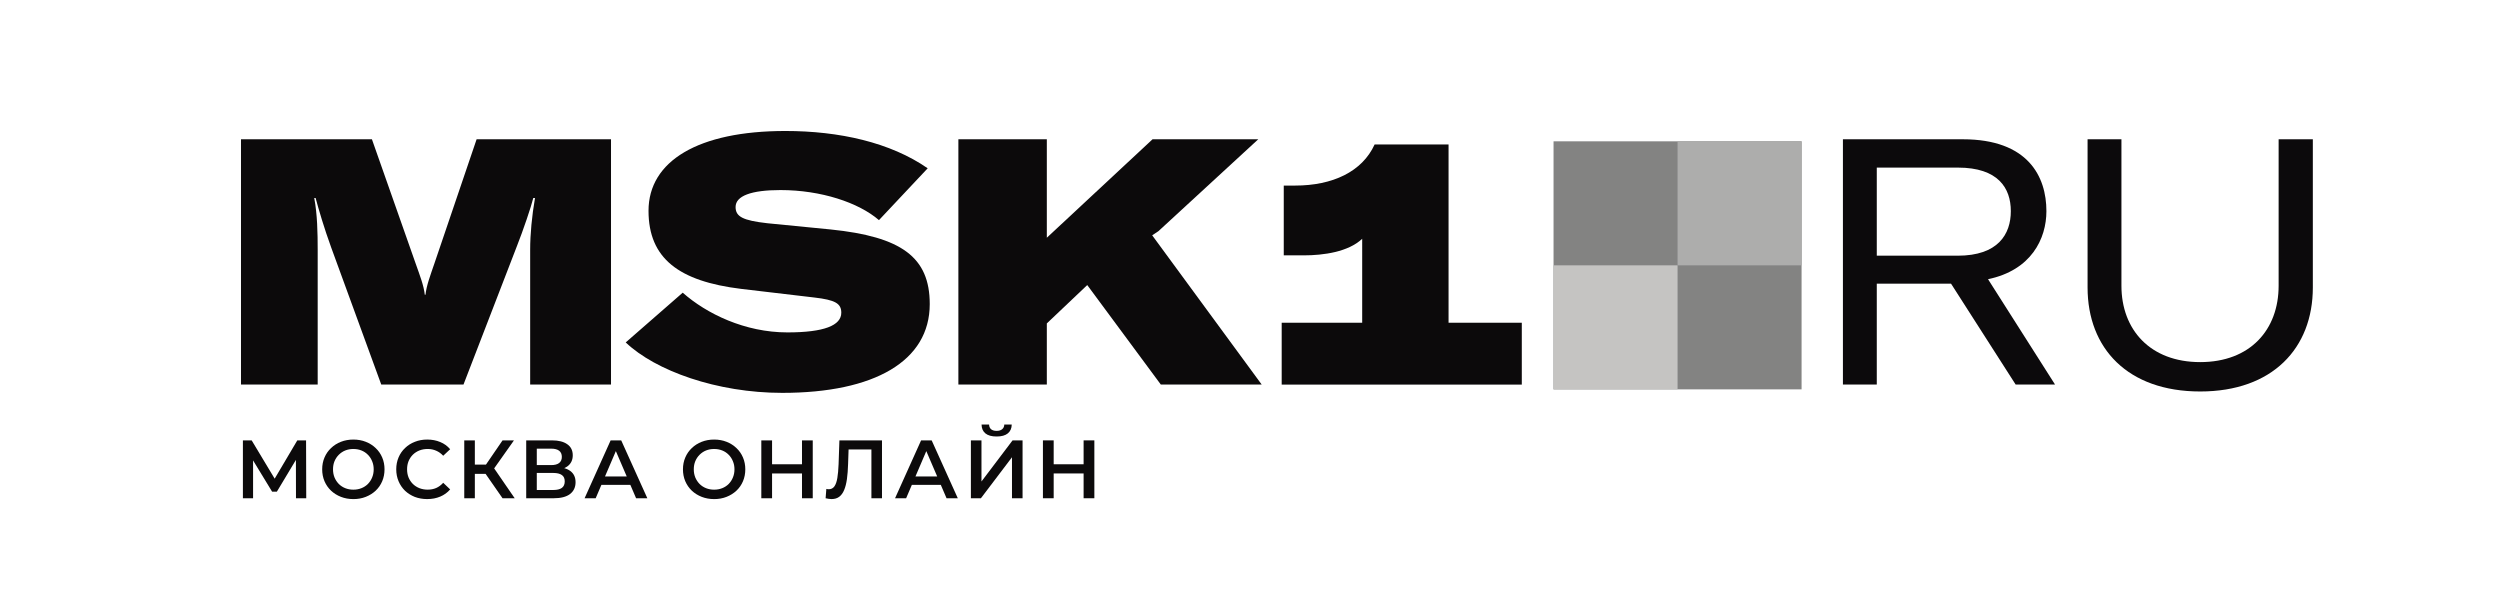
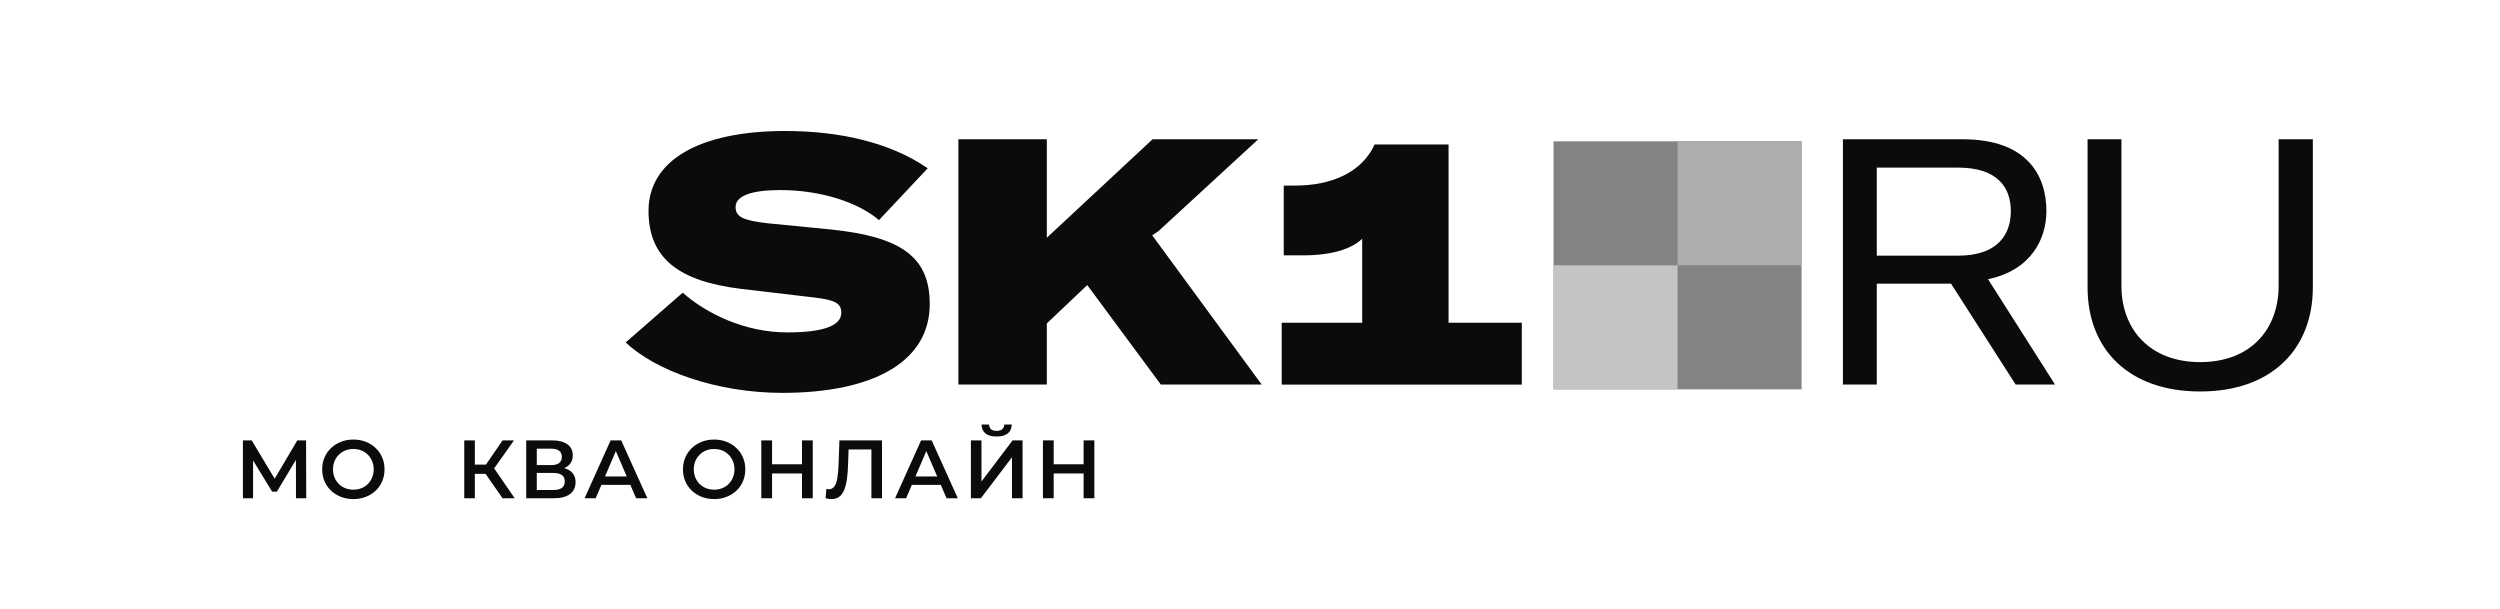
<svg xmlns="http://www.w3.org/2000/svg" viewBox="0 0 322.447 78.519" height="78.519" width="322.447" xml:space="preserve" id="svg2" version="1.1">
  <defs id="defs6">
    <clipPath id="clipPath24">
      <path id="path22" d="M 0,58.889 H 241.835 V 0 H 0 Z" />
    </clipPath>
  </defs>
  <g transform="matrix(1.333,0,0,-1.333,0,78.519)" id="g10">
    <path id="path12" style="fill:#838382;fill-opacity:1;fill-rule:nonzero;stroke:none" d="m 150.318,21.23 h 24 v 24 h -24 z" />
    <path id="path14" style="fill:#adadac;fill-opacity:1;fill-rule:nonzero;stroke:none" d="m 174.318,45.23 h -12 v -12 h 12 z" />
    <path id="path16" style="fill:#c5c4c2;fill-opacity:1;fill-rule:nonzero;stroke:none" d="m 150.318,21.23 h 12 v 12 h -12 z" />
    <g id="g18">
      <g clip-path="url(#clipPath24)" id="g20">
        <g transform="translate(23.318,21.694)" id="g26">
-           <path id="path28" style="fill:#0c0a0b;fill-opacity:1;fill-rule:nonzero;stroke:none" d="m 0,0 h 7.421 v 13.037 c 0,1.605 -0.033,3.443 -0.334,5.014 h 0.134 c 0.3,-1.136 0.835,-2.941 1.504,-4.78 L 13.572,0 h 7.956 l 5.148,13.338 c 0.635,1.605 1.404,3.878 1.605,4.713 h 0.167 C 28.147,16.313 27.98,14.542 27.98,13.037 V 0 h 7.822 V 23.734 H 22.798 L 18.72,11.733 C 18.319,10.563 17.951,9.594 17.851,8.691 h -0.067 c -0.1,0.903 -0.468,1.839 -0.869,2.976 L 12.669,23.734 H 0 Z" />
-         </g>
+           </g>
        <g transform="translate(75.686,20.891)" id="g30">
          <path id="path32" style="fill:#0c0a0b;fill-opacity:1;fill-rule:nonzero;stroke:none" d="m 0,0 c 8.925,0 14.274,3.076 14.274,8.591 0,4.546 -2.741,6.519 -9.594,7.221 l -6.117,0.601 c -2.374,0.268 -3.076,0.636 -3.076,1.572 0,1.069 1.505,1.638 4.346,1.638 3.911,0 7.555,-1.204 9.527,-2.909 l 4.714,5.015 c -3.611,2.507 -8.558,3.61 -13.773,3.61 -8.424,0 -13.238,-2.908 -13.238,-7.722 0,-4.613 2.942,-6.819 8.959,-7.555 L 3.109,9.226 C 5.115,8.992 5.716,8.658 5.716,7.756 5.716,6.519 4.045,5.85 0.501,5.85 -3.61,5.85 -7.321,7.655 -9.627,9.694 L -15.143,4.881 C -12.268,2.139 -6.318,0 0,0" />
        </g>
        <g transform="translate(112.32,21.694)" id="g34">
          <path id="path36" style="fill:#0c0a0b;fill-opacity:1;fill-rule:nonzero;stroke:none" d="m 0,0 h 9.761 l -10.597,14.441 0.602,0.401 9.661,8.892 H -0.802 l -10.229,-9.527 v 9.527 h -8.558 V 0 h 8.558 v 5.917 l 3.911,3.711 z" />
        </g>
        <g transform="translate(140.16,27.677)" id="g38">
          <path id="path40" style="fill:#0c0a0b;fill-opacity:1;fill-rule:nonzero;stroke:none" d="m 0,0 v 17.249 h -7.154 c -1.203,-2.641 -4.078,-3.978 -7.689,-3.978 h -1.103 V 6.519 h 1.939 c 1.906,0 4.312,0.334 5.65,1.604 V 0 h -7.789 V -5.984 H 7.087 V 0 Z" />
        </g>
        <g transform="translate(181.594,42.687)" id="g42">
          <path id="path44" style="fill:#0c0a0c;fill-opacity:1;fill-rule:nonzero;stroke:none" d="m 0,0 h 7.856 c 3.877,0 5.114,-1.972 5.114,-4.212 0,-2.24 -1.237,-4.312 -5.148,-4.312 l -7.822,0 z m 13.438,-20.993 h 3.811 l -6.485,10.196 c 4.179,0.869 5.649,3.911 5.649,6.585 0,3.343 -1.771,6.953 -8.089,6.953 h -11.6 V -20.993 H 0 v 9.761 h 7.187 z" />
        </g>
        <g transform="translate(201.99,45.428)" id="g46">
          <path id="path48" style="fill:#0c0a0c;fill-opacity:1;fill-rule:nonzero;stroke:none" d="m 0,0 v -14.341 c 0,-5.883 3.878,-10.062 10.898,-10.062 6.986,0 10.898,4.179 10.898,10.062 V 0 h -3.31 v -14.174 c 0,-4.245 -2.741,-7.387 -7.588,-7.387 -4.847,0 -7.622,3.142 -7.622,7.387 V 0 Z" />
        </g>
        <g transform="translate(23.503,10.694)" id="g50">
          <path id="path52" style="fill:#0c0a0b;fill-opacity:1;fill-rule:nonzero;stroke:none" d="M 0,0 V 5.6 H 0.848 L 3.304,1.512 H 2.848 L 5.264,5.6 H 6.112 L 6.128,0 H 5.136 L 5.128,4.056 H 5.336 L 3.288,0.64 H 2.824 l -2.08,3.416 h 0.24 L 0.984,0 Z" />
        </g>
        <g transform="translate(34.19,11.525)" id="g54">
          <path id="path56" style="fill:#0c0a0b;fill-opacity:1;fill-rule:nonzero;stroke:none" d="M 0,0 C 0.283,0 0.544,0.048 0.784,0.144 1.024,0.24 1.232,0.376 1.408,0.552 1.584,0.733 1.72,0.941 1.816,1.176 1.917,1.416 1.968,1.68 1.968,1.968 1.968,2.256 1.917,2.517 1.816,2.752 1.72,2.992 1.584,3.2 1.408,3.376 1.232,3.557 1.024,3.696 0.784,3.792 0.544,3.888 0.283,3.936 0,3.936 -0.283,3.936 -0.544,3.888 -0.784,3.792 -1.019,3.696 -1.227,3.557 -1.408,3.376 -1.584,3.2 -1.723,2.992 -1.824,2.752 -1.92,2.517 -1.968,2.256 -1.968,1.968 c 0,-0.283 0.048,-0.544 0.144,-0.784 0.101,-0.24 0.24,-0.451 0.416,-0.632 C -1.232,0.376 -1.024,0.24 -0.784,0.144 -0.544,0.048 -0.283,0 0,0 m 0.008,-0.912 c -0.437,0 -0.84,0.072 -1.208,0.216 -0.368,0.144 -0.688,0.344 -0.96,0.6 -0.272,0.261 -0.483,0.565 -0.632,0.912 -0.149,0.352 -0.224,0.736 -0.224,1.152 0,0.416 0.075,0.797 0.224,1.144 0.149,0.352 0.36,0.656 0.632,0.912 0.272,0.261 0.592,0.464 0.96,0.608 0.368,0.144 0.768,0.216 1.2,0.216 0.437,0 0.837,-0.072 1.2,-0.216 C 1.568,4.488 1.888,4.285 2.16,4.024 2.432,3.768 2.643,3.464 2.792,3.112 2.941,2.765 3.016,2.384 3.016,1.968 3.016,1.552 2.941,1.168 2.792,0.816 2.643,0.464 2.432,0.16 2.16,-0.096 1.888,-0.352 1.568,-0.552 1.2,-0.696 0.837,-0.84 0.44,-0.912 0.008,-0.912" />
        </g>
        <g transform="translate(41.332,10.614)" id="g58">
-           <path id="path60" style="fill:#0c0a0b;fill-opacity:1;fill-rule:nonzero;stroke:none" d="m 0,0 c -0.427,0 -0.824,0.069 -1.192,0.208 -0.363,0.144 -0.68,0.344 -0.952,0.6 -0.267,0.261 -0.475,0.568 -0.624,0.92 -0.149,0.352 -0.224,0.736 -0.224,1.152 0,0.416 0.075,0.8 0.224,1.152 0.149,0.352 0.36,0.656 0.632,0.912 0.272,0.261 0.589,0.461 0.952,0.6 0.363,0.144 0.76,0.216 1.192,0.216 0.459,0 0.877,-0.08 1.256,-0.24 C 1.643,5.365 1.963,5.133 2.224,4.824 L 1.552,4.192 C 1.349,4.411 1.123,4.573 0.872,4.68 0.621,4.792 0.349,4.848 0.056,4.848 -0.237,4.848 -0.507,4.8 -0.752,4.704 -0.992,4.608 -1.203,4.472 -1.384,4.296 -1.56,4.12 -1.699,3.912 -1.8,3.672 -1.896,3.432 -1.944,3.168 -1.944,2.88 c 0,-0.288 0.048,-0.552 0.144,-0.792 0.101,-0.24 0.24,-0.448 0.416,-0.624 0.181,-0.176 0.392,-0.312 0.632,-0.408 0.245,-0.096 0.515,-0.144 0.808,-0.144 0.293,0 0.565,0.053 0.816,0.16 0.251,0.112 0.477,0.28 0.68,0.504 L 2.224,0.936 C 1.963,0.632 1.643,0.4 1.264,0.24 0.885,0.08 0.464,0 0,0" />
-         </g>
+           </g>
        <g transform="translate(47.665,13.373)" id="g62">
          <path id="path64" style="fill:#0c0a0b;fill-opacity:1;fill-rule:nonzero;stroke:none" d="M 0,0 -0.952,0.128 0.96,2.92 h 1.104 z m -2.032,0.576 h 1.888 V -0.32 H -2.032 Z M -2.744,2.92 h 1.024 v -5.6 h -1.024 z m 3.704,-5.6 -1.896,2.728 0.84,0.52 2.232,-3.248 z" />
        </g>
        <g transform="translate(51.939,13.902)" id="g66">
          <path id="path68" style="fill:#0c0a0b;fill-opacity:1;fill-rule:nonzero;stroke:none" d="m 0,0 h 1.392 c 0.336,0 0.592,0.067 0.768,0.2 0.176,0.139 0.264,0.336 0.264,0.592 0,0.267 -0.088,0.467 -0.264,0.6 -0.176,0.133 -0.432,0.2 -0.768,0.2 L 0,1.592 Z m 0,-2.408 h 1.6 c 0.363,0 0.637,0.067 0.824,0.2 0.187,0.139 0.28,0.349 0.28,0.632 0,0.283 -0.093,0.488 -0.28,0.616 -0.187,0.133 -0.461,0.2 -0.824,0.2 H 0 Z m -1.024,-0.8 v 5.6 H 1.48 C 2.109,2.392 2.6,2.267 2.952,2.016 3.304,1.771 3.48,1.416 3.48,0.952 3.48,0.493 3.312,0.139 2.976,-0.112 2.64,-0.357 2.197,-0.48 1.648,-0.48 l 0.144,0.288 c 0.624,0 1.107,-0.125 1.448,-0.376 C 3.581,-0.819 3.752,-1.181 3.752,-1.656 3.752,-2.141 3.573,-2.523 3.216,-2.8 2.859,-3.072 2.331,-3.208 1.632,-3.208 Z" />
        </g>
        <g transform="translate(57.724,11.989)" id="g70">
          <path id="path72" style="fill:#0c0a0b;fill-opacity:1;fill-rule:nonzero;stroke:none" d="M 0,0 0.28,0.816 H 3.304 L 3.584,0 Z m -1.16,-1.296 2.52,5.6 h 1.024 l 2.528,-5.6 H 3.824 L 1.656,3.752 h 0.416 l -2.16,-5.048 z" />
        </g>
        <g transform="translate(69.098,11.525)" id="g74">
          <path id="path76" style="fill:#0c0a0b;fill-opacity:1;fill-rule:nonzero;stroke:none" d="M 0,0 C 0.283,0 0.544,0.048 0.784,0.144 1.024,0.24 1.232,0.376 1.408,0.552 1.584,0.733 1.72,0.941 1.816,1.176 1.917,1.416 1.968,1.68 1.968,1.968 1.968,2.256 1.917,2.517 1.816,2.752 1.72,2.992 1.584,3.2 1.408,3.376 1.232,3.557 1.024,3.696 0.784,3.792 0.544,3.888 0.283,3.936 0,3.936 -0.283,3.936 -0.544,3.888 -0.784,3.792 -1.019,3.696 -1.227,3.557 -1.408,3.376 -1.584,3.2 -1.723,2.992 -1.824,2.752 -1.92,2.517 -1.968,2.256 -1.968,1.968 c 0,-0.283 0.048,-0.544 0.144,-0.784 0.101,-0.24 0.24,-0.451 0.416,-0.632 C -1.232,0.376 -1.024,0.24 -0.784,0.144 -0.544,0.048 -0.283,0 0,0 m 0.008,-0.912 c -0.437,0 -0.84,0.072 -1.208,0.216 -0.368,0.144 -0.688,0.344 -0.96,0.6 -0.272,0.261 -0.483,0.565 -0.632,0.912 -0.149,0.352 -0.224,0.736 -0.224,1.152 0,0.416 0.075,0.797 0.224,1.144 0.149,0.352 0.36,0.656 0.632,0.912 0.272,0.261 0.592,0.464 0.96,0.608 0.368,0.144 0.768,0.216 1.2,0.216 0.437,0 0.837,-0.072 1.2,-0.216 C 1.568,4.488 1.888,4.285 2.16,4.024 2.432,3.768 2.643,3.464 2.792,3.112 2.941,2.765 3.016,2.384 3.016,1.968 3.016,1.552 2.941,1.168 2.792,0.816 2.643,0.464 2.432,0.16 2.16,-0.096 1.888,-0.352 1.568,-0.552 1.2,-0.696 0.837,-0.84 0.44,-0.912 0.008,-0.912" />
        </g>
        <path id="path78" style="fill:#0c0a0b;fill-opacity:1;fill-rule:nonzero;stroke:none" d="m 77.68,13.094 h -3.064 v 0.888 h 3.064 z m -2.976,-2.4 h -1.04 v 5.6 h 1.04 z m 2.896,5.6 h 1.04 v -5.6 H 77.6 Z" />
        <g transform="translate(80.452,10.614)" id="g80">
          <path id="path82" style="fill:#0c0a0b;fill-opacity:1;fill-rule:nonzero;stroke:none" d="M 0,0 C -0.091,0 -0.181,0.008 -0.272,0.024 -0.363,0.04 -0.461,0.059 -0.568,0.08 l 0.072,0.904 c 0.075,-0.021 0.155,-0.032 0.24,-0.032 0.224,0 0.403,0.091 0.536,0.272 0.133,0.187 0.229,0.459 0.288,0.816 0.059,0.357 0.099,0.797 0.12,1.32 l 0.08,2.32 h 4.12 V 0.08 H 3.864 V 5.056 L 4.104,4.8 H 1.44 L 1.664,5.064 1.608,3.4 C 1.592,2.845 1.555,2.357 1.496,1.936 1.437,1.515 1.347,1.16 1.224,0.872 1.107,0.589 0.949,0.373 0.752,0.224 0.555,0.075 0.304,0 0,0" />
        </g>
        <g transform="translate(87.763,11.989)" id="g84">
          <path id="path86" style="fill:#0c0a0b;fill-opacity:1;fill-rule:nonzero;stroke:none" d="M 0,0 0.28,0.816 H 3.304 L 3.584,0 Z m -1.16,-1.296 2.52,5.6 h 1.024 l 2.528,-5.6 H 3.824 L 1.656,3.752 h 0.416 l -2.16,-5.048 z" />
        </g>
        <g transform="translate(96.43,16.669)" id="g88">
          <path id="path90" style="fill:#0c0a0b;fill-opacity:1;fill-rule:nonzero;stroke:none" d="m 0,0 c -0.48,0 -0.843,0.101 -1.088,0.304 -0.24,0.203 -0.363,0.488 -0.368,0.856 h 0.728 C -0.723,0.963 -0.659,0.811 -0.536,0.704 -0.408,0.597 -0.229,0.544 0,0.544 c 0.229,0 0.408,0.053 0.536,0.16 0.133,0.107 0.203,0.259 0.208,0.456 h 0.72 C 1.459,0.792 1.333,0.507 1.088,0.304 0.843,0.101 0.48,0 0,0 m -2.488,-5.976 v 5.6 h 1.024 v -3.976 l 3.008,3.976 h 0.968 v -5.6 H 1.488 v 3.968 L -1.52,-5.976 Z" />
        </g>
        <path id="path92" style="fill:#0c0a0b;fill-opacity:1;fill-rule:nonzero;stroke:none" d="m 104.928,13.094 h -3.064 v 0.888 h 3.064 z m -2.976,-2.4 h -1.04 v 5.6 h 1.04 z m 2.896,5.6 h 1.04 v -5.6 h -1.04 z" />
      </g>
    </g>
  </g>
</svg>